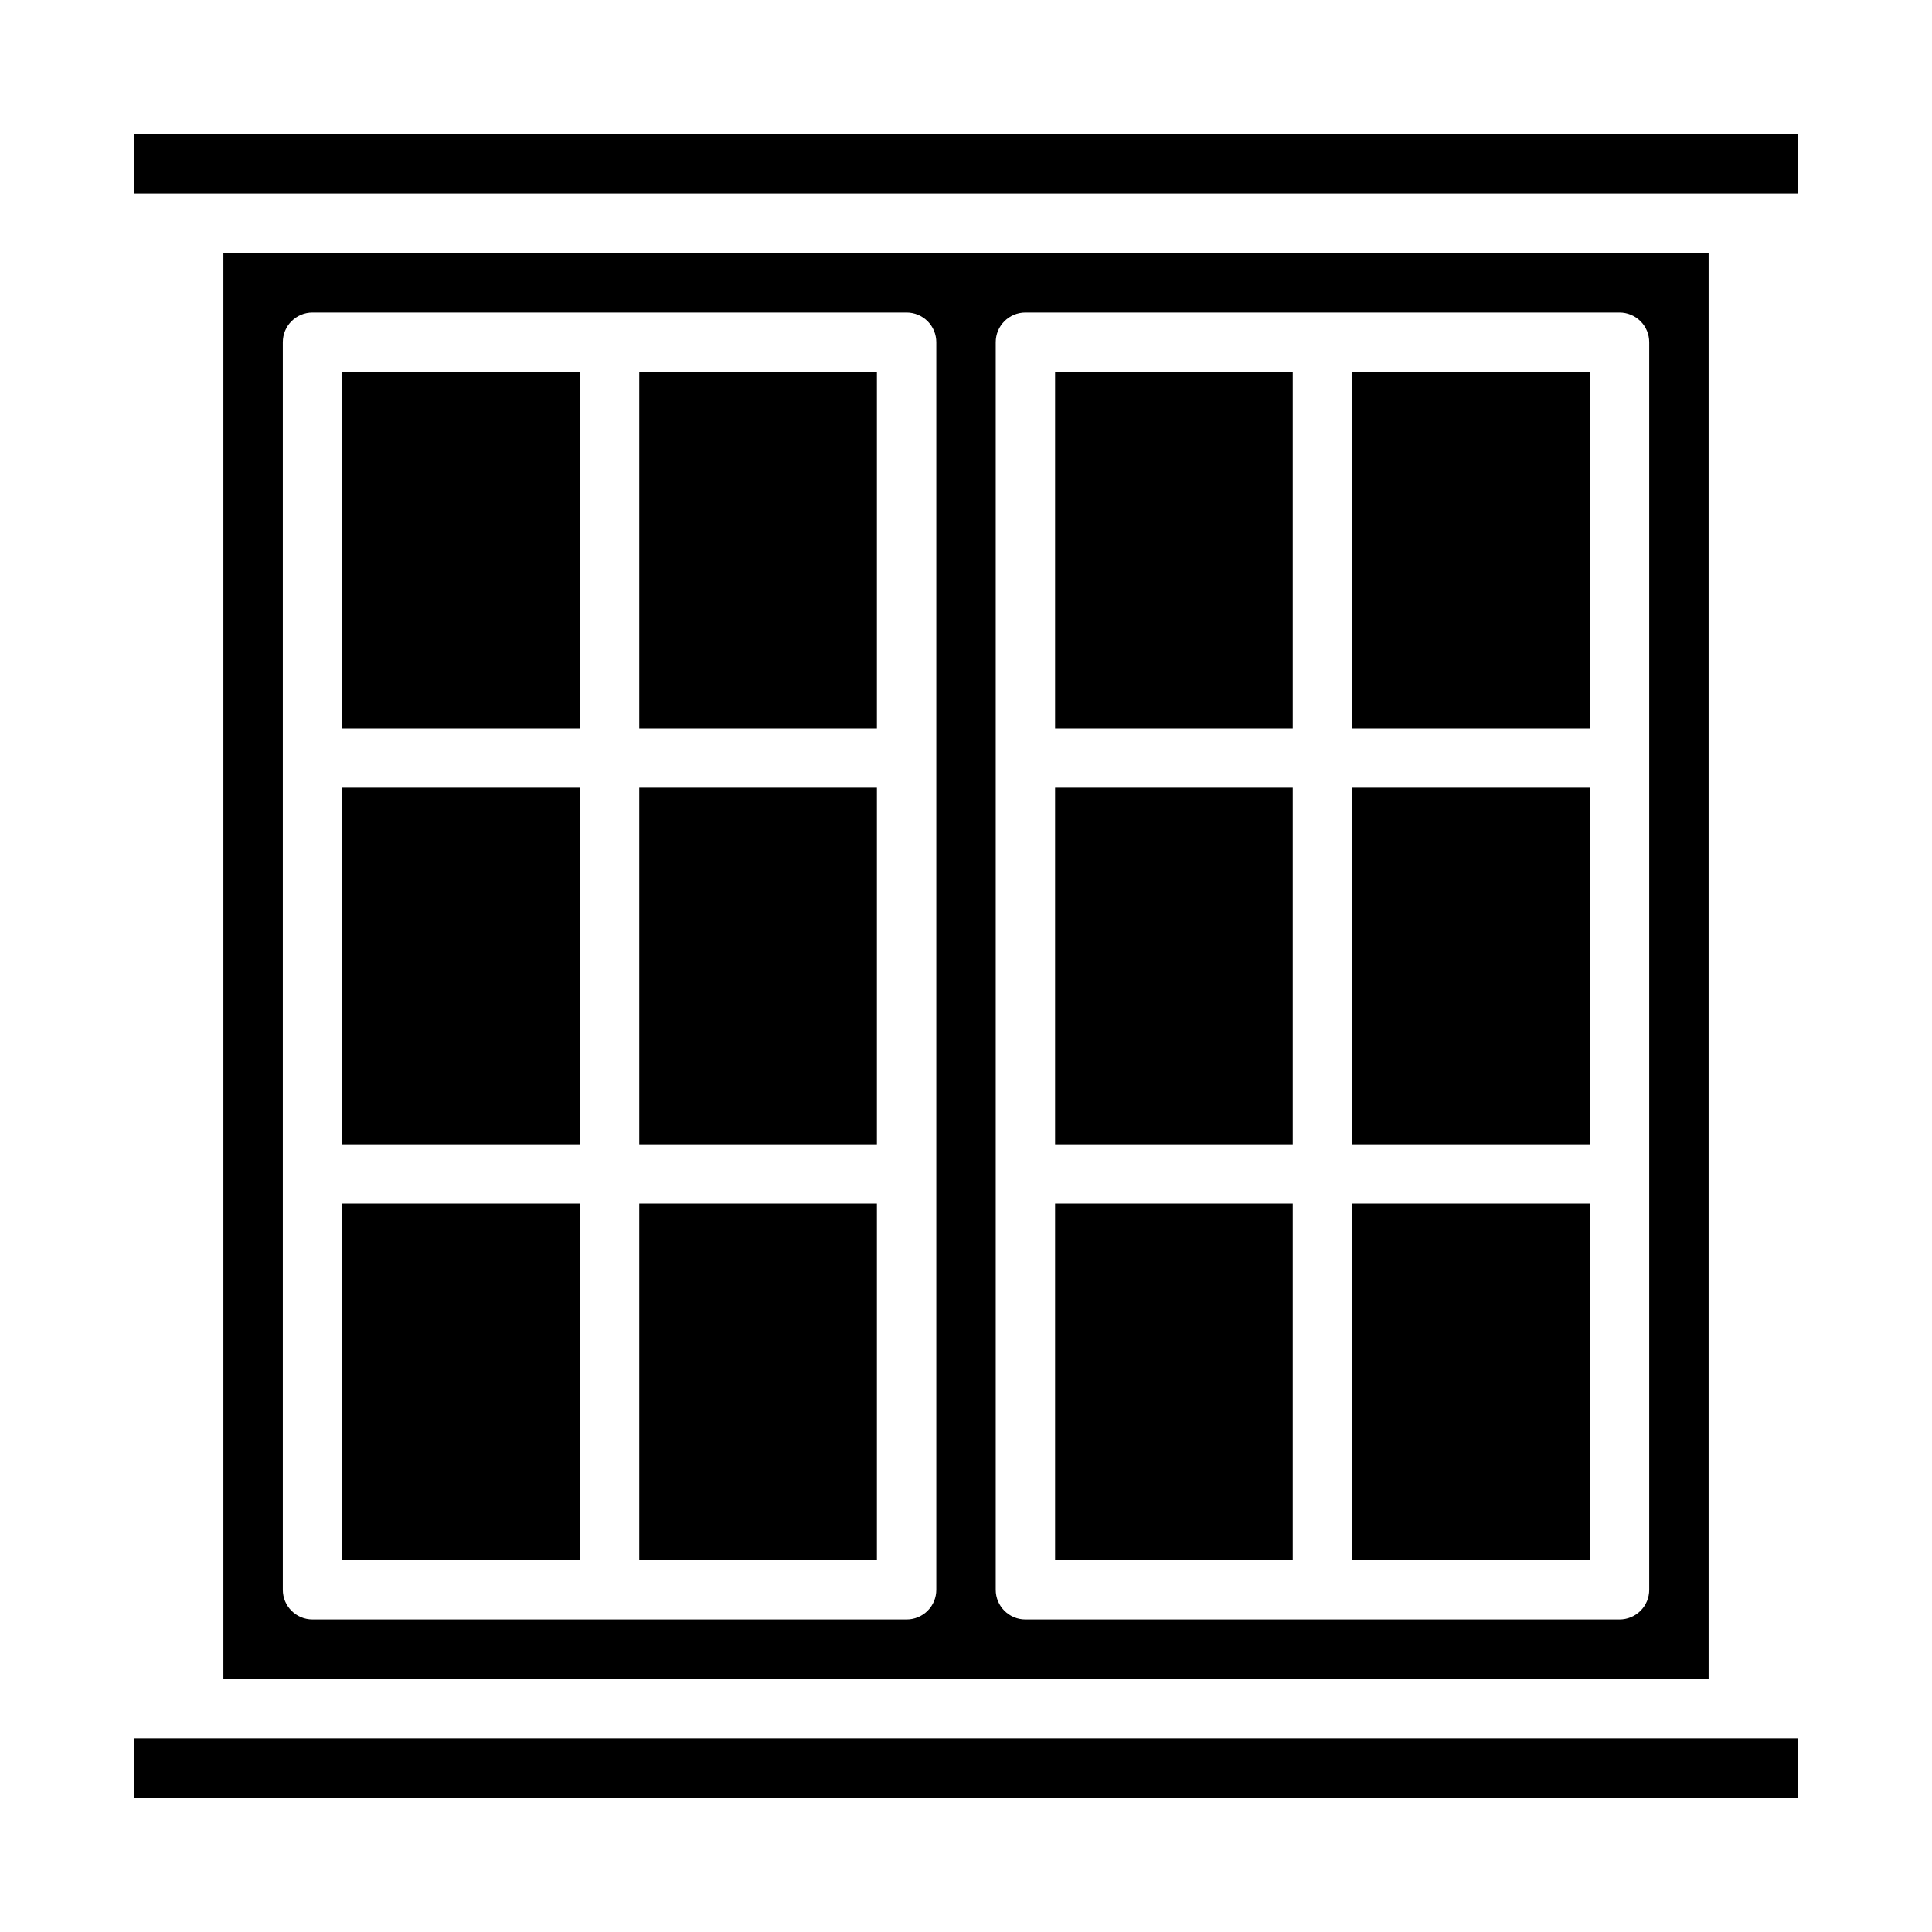
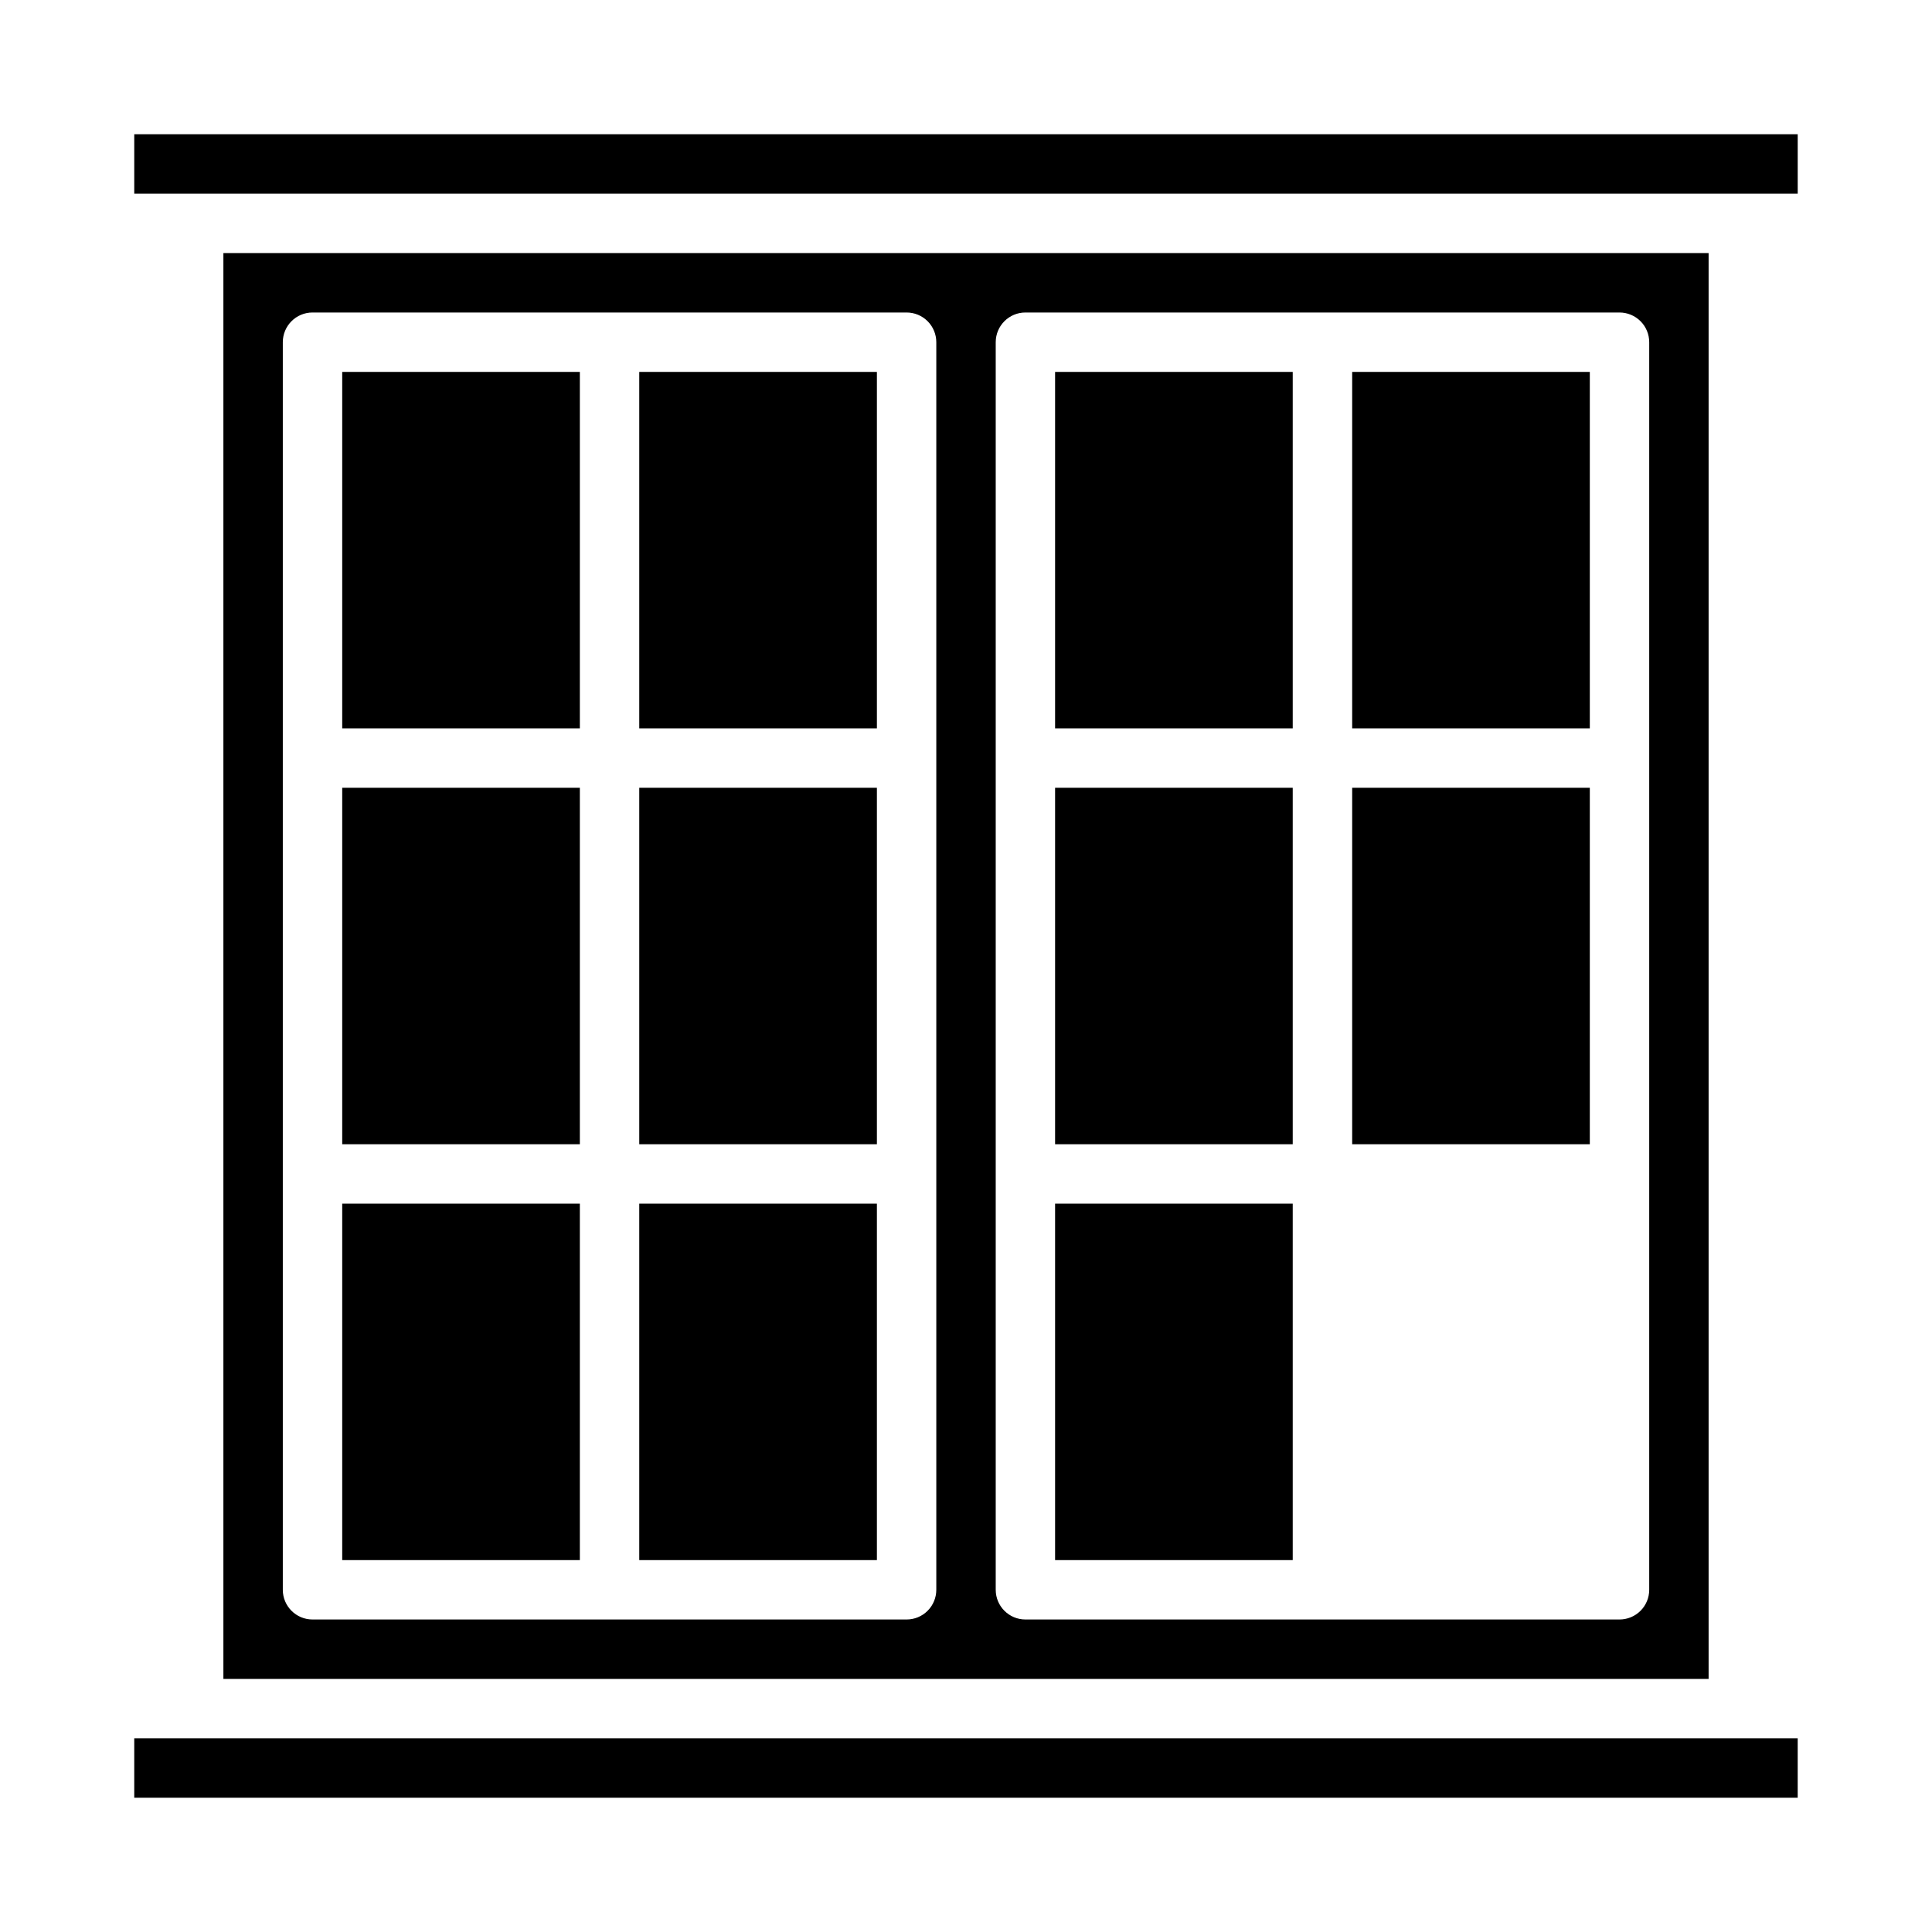
<svg xmlns="http://www.w3.org/2000/svg" fill="#000000" width="800px" height="800px" version="1.1" viewBox="144 144 512 512">
  <g>
    <path d="m313.41 352.77h62.977v94.465h-62.977z" />
    <path d="m313.41 462.98h62.977v94.465h-62.977z" />
    <path d="m313.41 242.56h62.977v94.465h-62.977z" />
    <path d="m234.69 352.77h62.977v94.465h-62.977z" />
    <path d="m195.32 604.67h-15.742v15.742h440.83v-15.742z" />
    <path d="m234.69 462.98h62.977v94.465h-62.977z" />
    <path d="m423.61 462.98h62.977v94.465h-62.977z" />
    <path d="m234.69 242.56h62.977v94.465h-62.977z" />
    <path d="m502.34 242.56h62.977v94.465h-62.977z" />
    <path d="m502.34 352.77h62.977v94.465h-62.977z" />
    <path d="m179.58 179.58v15.742h440.83v-15.742z" />
    <path d="m423.61 242.56h62.977v94.465h-62.977z" />
    <path d="m423.61 352.77h62.977v94.465h-62.977z" />
    <path d="m203.2 211.07v377.86h393.6v-377.86zm188.93 133.82v220.42c0 2.086-0.828 4.09-2.305 5.566-1.477 1.477-3.477 2.305-5.566 2.305h-157.44c-4.348 0-7.871-3.523-7.871-7.871v-330.62c0-4.348 3.523-7.875 7.871-7.875h157.44c2.09 0 4.09 0.832 5.566 2.309 1.477 1.477 2.305 3.477 2.305 5.566zm188.93 0v220.42c0 2.086-0.828 4.09-2.305 5.566-1.477 1.477-3.481 2.305-5.566 2.305h-157.44c-4.348 0-7.871-3.523-7.871-7.871v-330.62c0-4.348 3.523-7.875 7.871-7.875h157.44c2.086 0 4.09 0.832 5.566 2.309 1.477 1.477 2.305 3.477 2.305 5.566z" />
-     <path d="m502.34 462.98h62.977v94.465h-62.977z" />
  </g>
</svg>